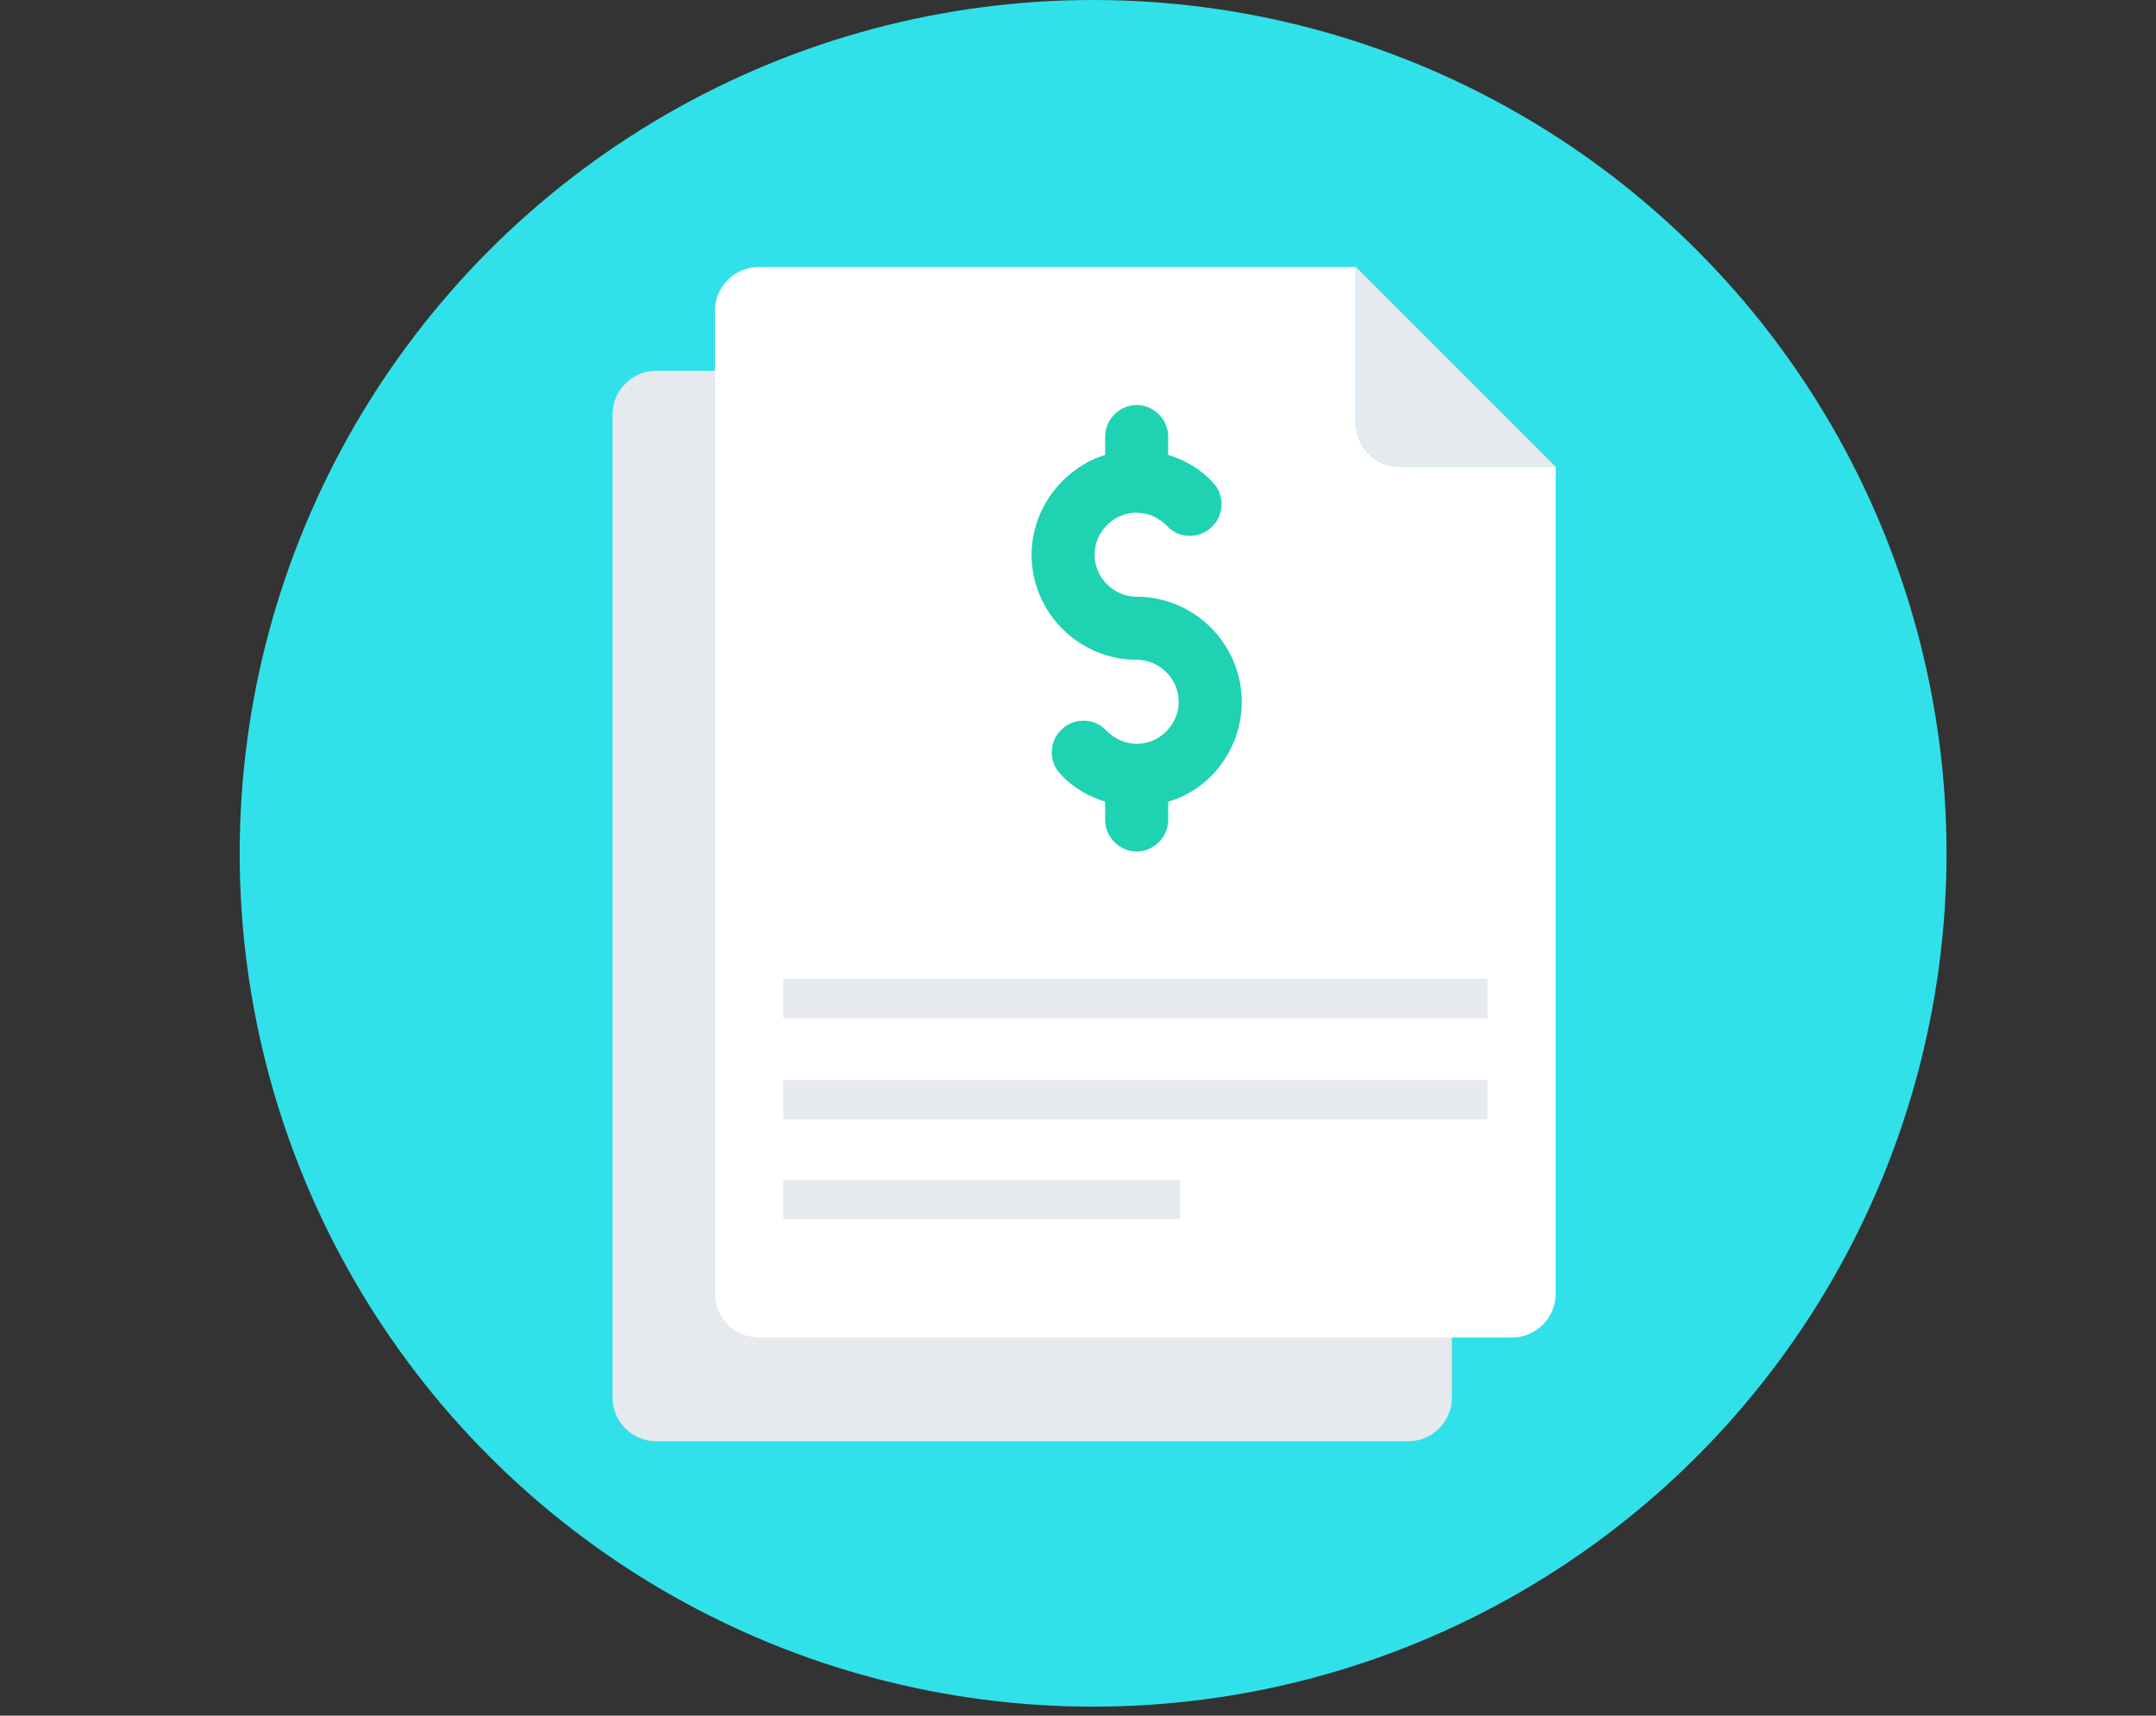
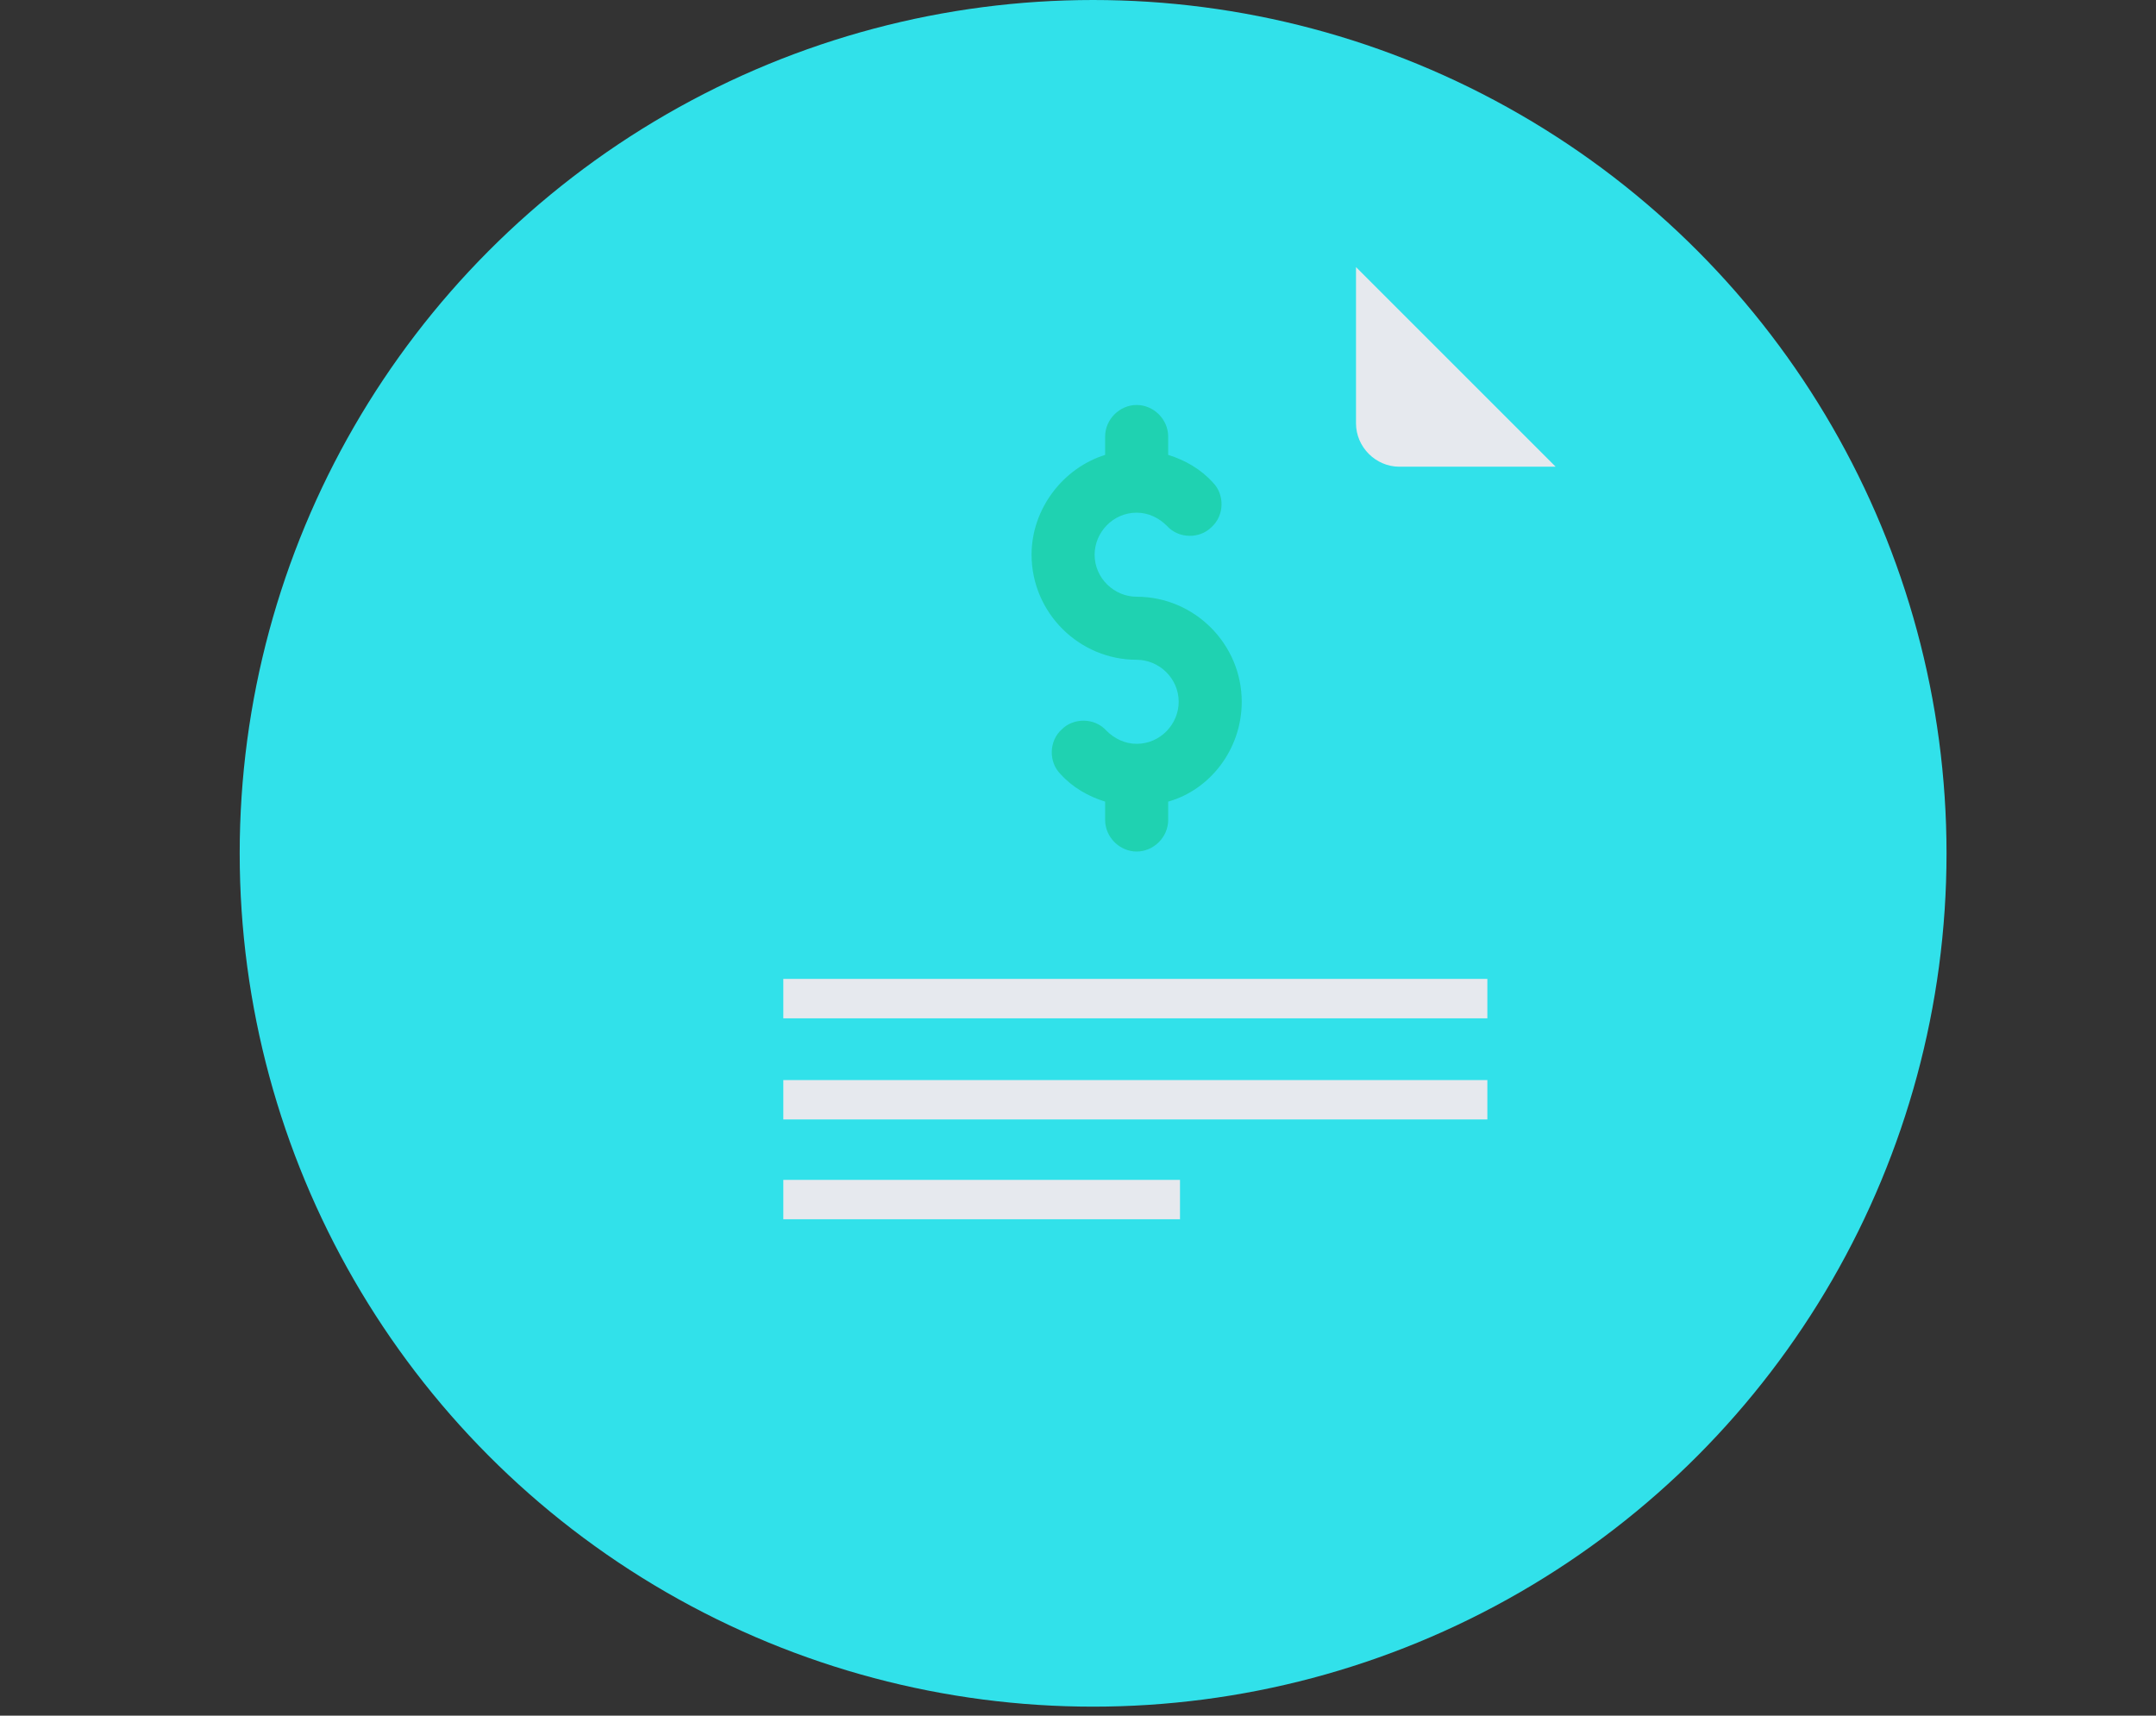
<svg xmlns="http://www.w3.org/2000/svg" width="100%" height="100%" viewBox="0 0 240 191" version="1.1" xml:space="preserve" style="fill-rule:evenodd;clip-rule:evenodd;stroke-linejoin:round;stroke-miterlimit:1.414;">
  <rect x="0" y="0" width="240" height="191" fill="#333333" stroke="none" />
-   <rect x="0" y="0.157" width="240" height="190" style="fill:none;" />
  <circle cx="121.682" cy="95" r="95" style="fill:#31e1ea;" />
  <clipPath id="_clip1">
    <circle cx="121.682" cy="95" r="95" />
  </clipPath>
  <g clip-path="url(#_clip1)">
    <g>
-       <path d="M161.621,148.899l0,6.726c0,2.632 -2.194,4.825 -4.826,4.825l-83.781,0c-2.632,0 -4.825,-2.193 -4.825,-4.825l0,-109.516c0,-2.632 2.193,-4.825 4.825,-4.825l6.726,0l0,102.79c0,2.632 2.193,4.825 4.825,4.825l77.056,0Z" style="fill:#e6e9ee;fill-rule:nonzero;" />
-       <path d="M150.947,29.733l-66.528,0c-2.632,0 -4.825,2.193 -4.825,4.825l0,109.516c0,2.632 2.193,4.825 4.825,4.825l83.927,0c2.632,0 4.826,-2.193 4.826,-4.825l0,-92.116l-17.4,0c-2.632,0 -4.825,-2.193 -4.825,-4.825l0,-17.4Z" style="fill:#fff;fill-rule:nonzero;" />
      <path d="M150.947,29.733l0,17.4c0,2.632 2.193,4.825 4.825,4.825l17.4,0l-22.225,-22.225Z" style="fill:#e6e9ee;fill-rule:nonzero;" />
      <rect x="87.197" y="120.241" width="78.372" height="4.386" style="fill:#e6e9ee;" />
      <rect x="87.197" y="131.353" width="44.157" height="4.386" style="fill:#e6e9ee;" />
      <path d="M138.226,78.13c0,-6.433 -5.264,-11.697 -11.697,-11.697c-2.486,0 -4.679,-2.047 -4.679,-4.679c0,-2.485 2.047,-4.679 4.679,-4.679c1.316,0 2.485,0.585 3.363,1.463c1.316,1.462 3.655,1.462 4.971,0.146c1.462,-1.316 1.462,-3.656 0.146,-4.972c-1.316,-1.462 -3.07,-2.485 -4.971,-3.07l0,-2.047c0,-1.901 -1.608,-3.509 -3.509,-3.509c-1.901,0 -3.509,1.608 -3.509,3.509l0,2.047c-4.679,1.462 -8.189,5.995 -8.189,11.112c0,6.434 5.264,11.698 11.698,11.698c2.485,0 4.679,2.047 4.679,4.678c0,2.486 -2.047,4.679 -4.679,4.679c-1.316,0 -2.486,-0.584 -3.363,-1.462c-1.316,-1.462 -3.656,-1.462 -4.972,-0.146c-1.462,1.316 -1.462,3.655 -0.146,4.971c1.316,1.463 3.071,2.486 4.972,3.071l0,2.047c0,1.901 1.608,3.509 3.509,3.509c1.901,0 3.509,-1.608 3.509,-3.509l0,-2.047c4.679,-1.316 8.188,-5.849 8.188,-11.113Z" style="fill:#1fd2b1;fill-rule:nonzero;" />
      <rect x="87.197" y="108.982" width="78.372" height="4.386" style="fill:#e6e9ee;" />
    </g>
  </g>
</svg>